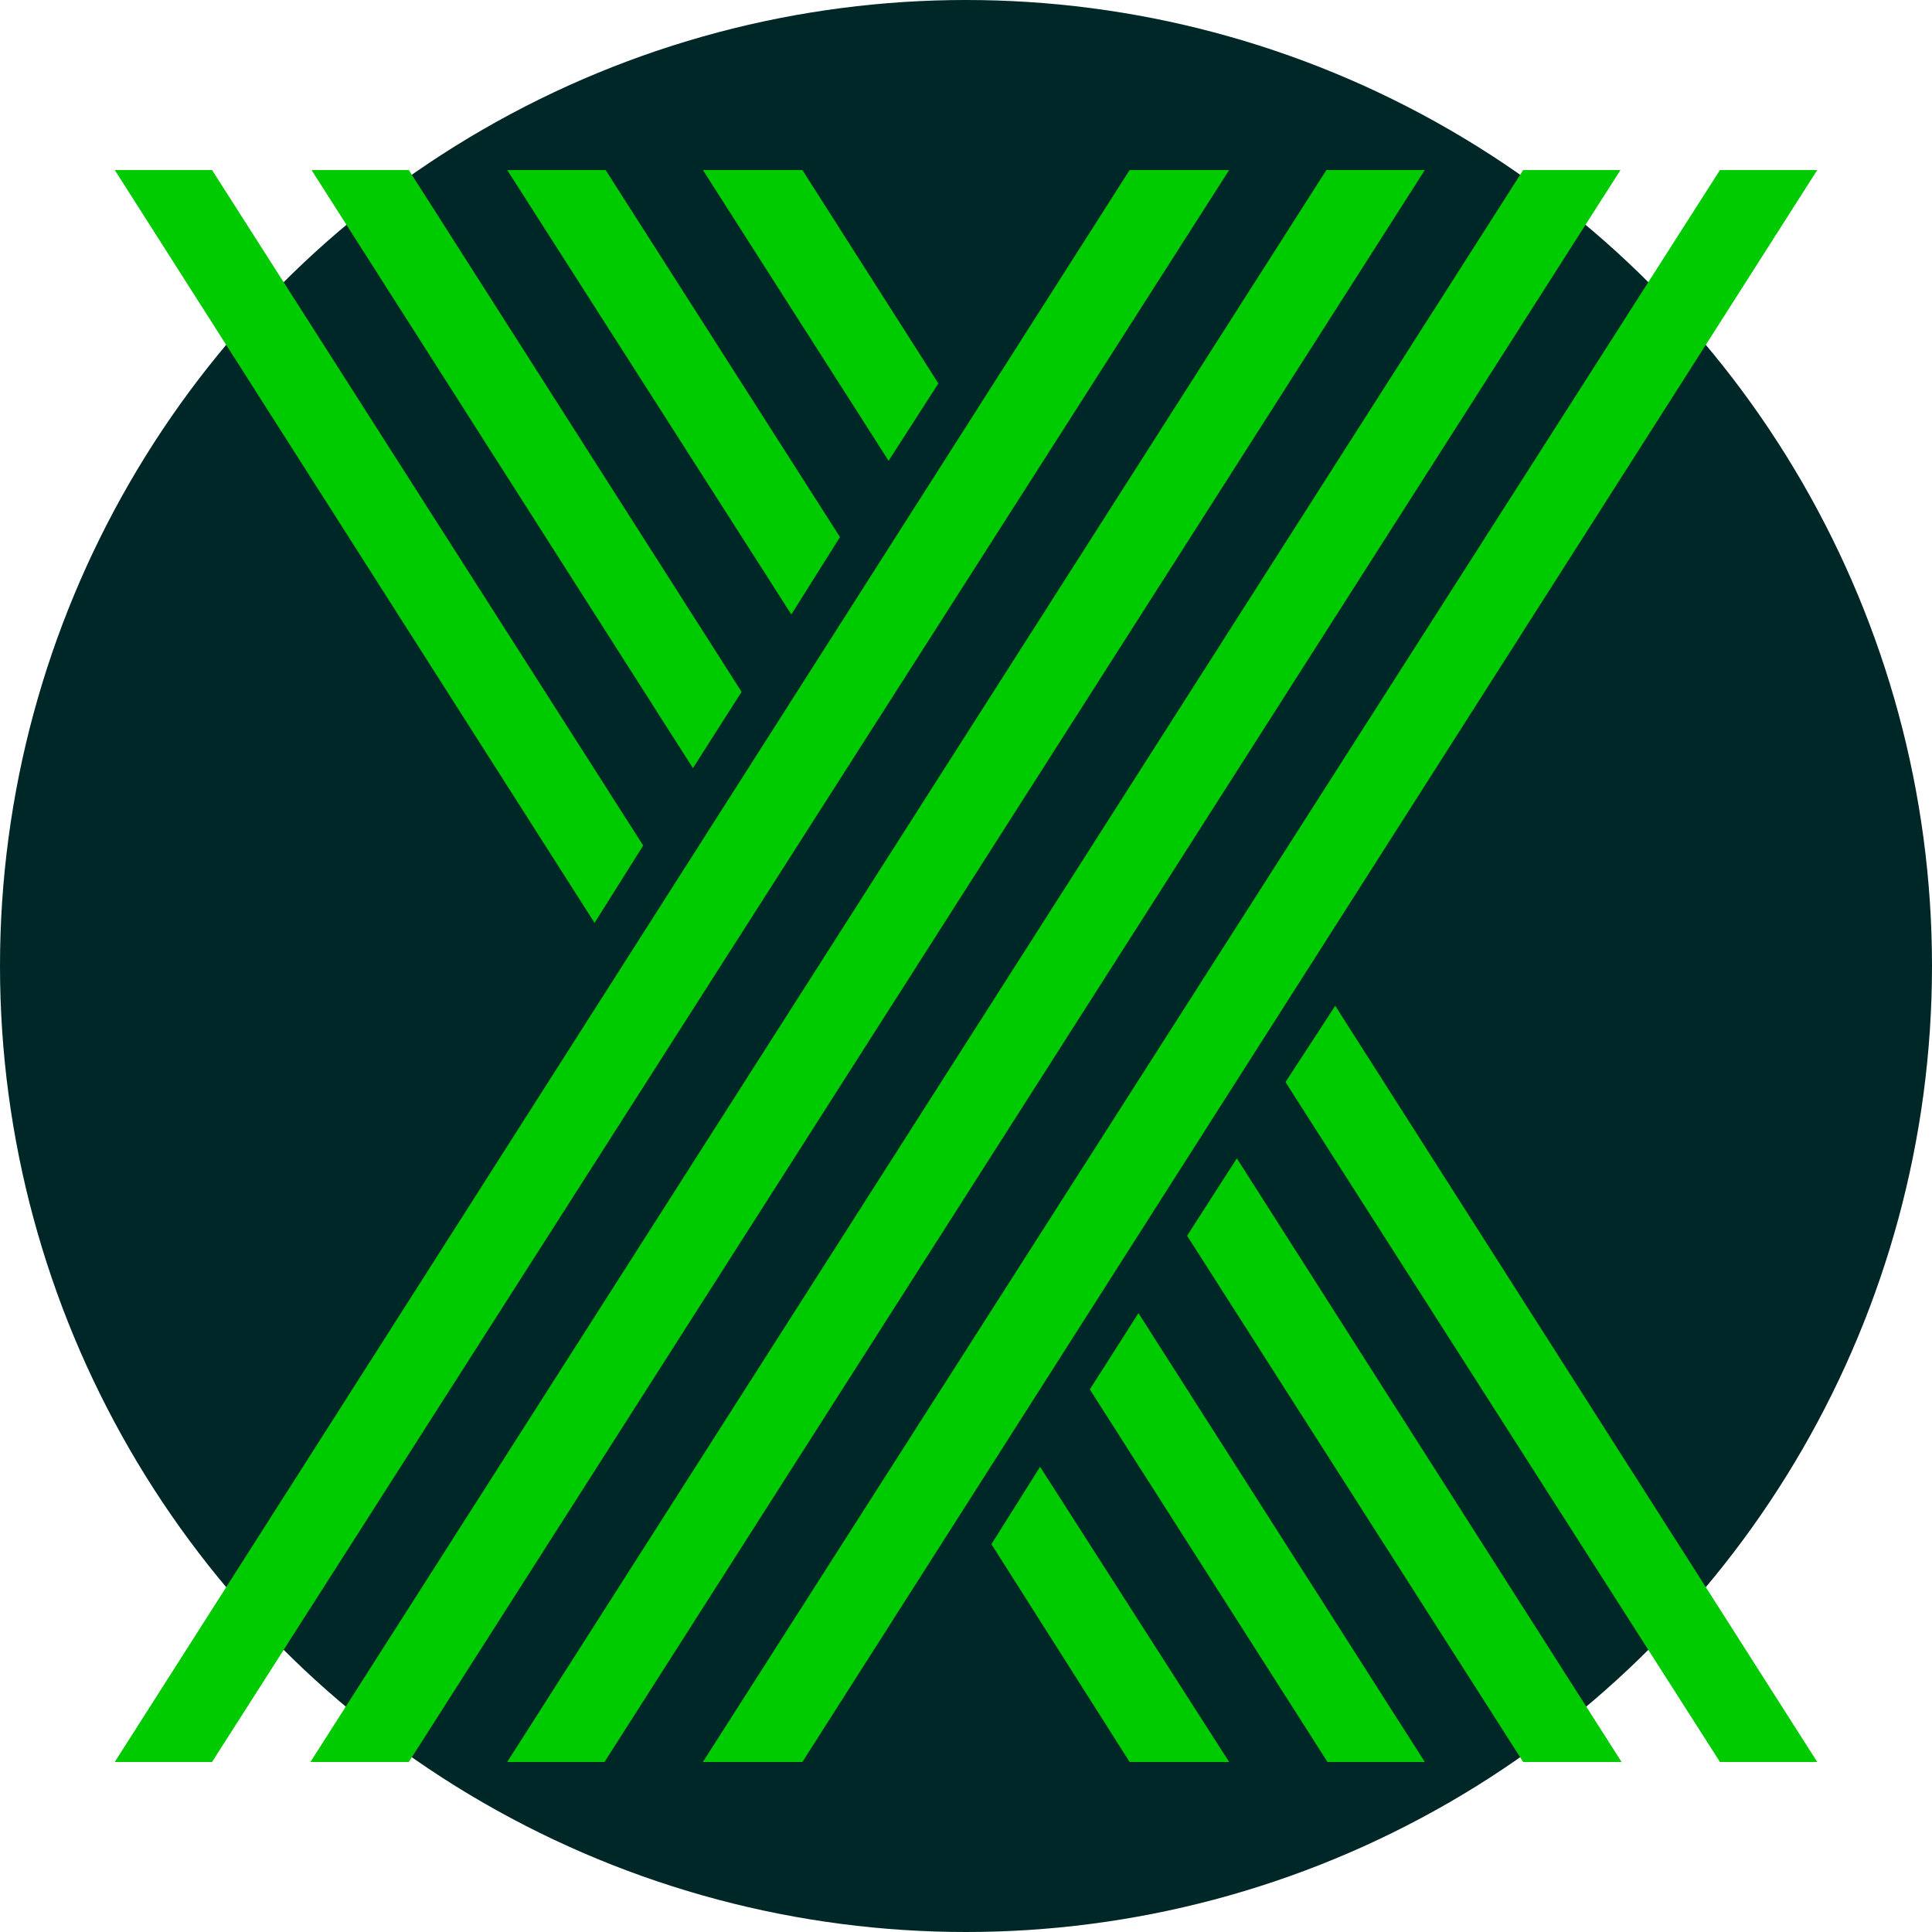
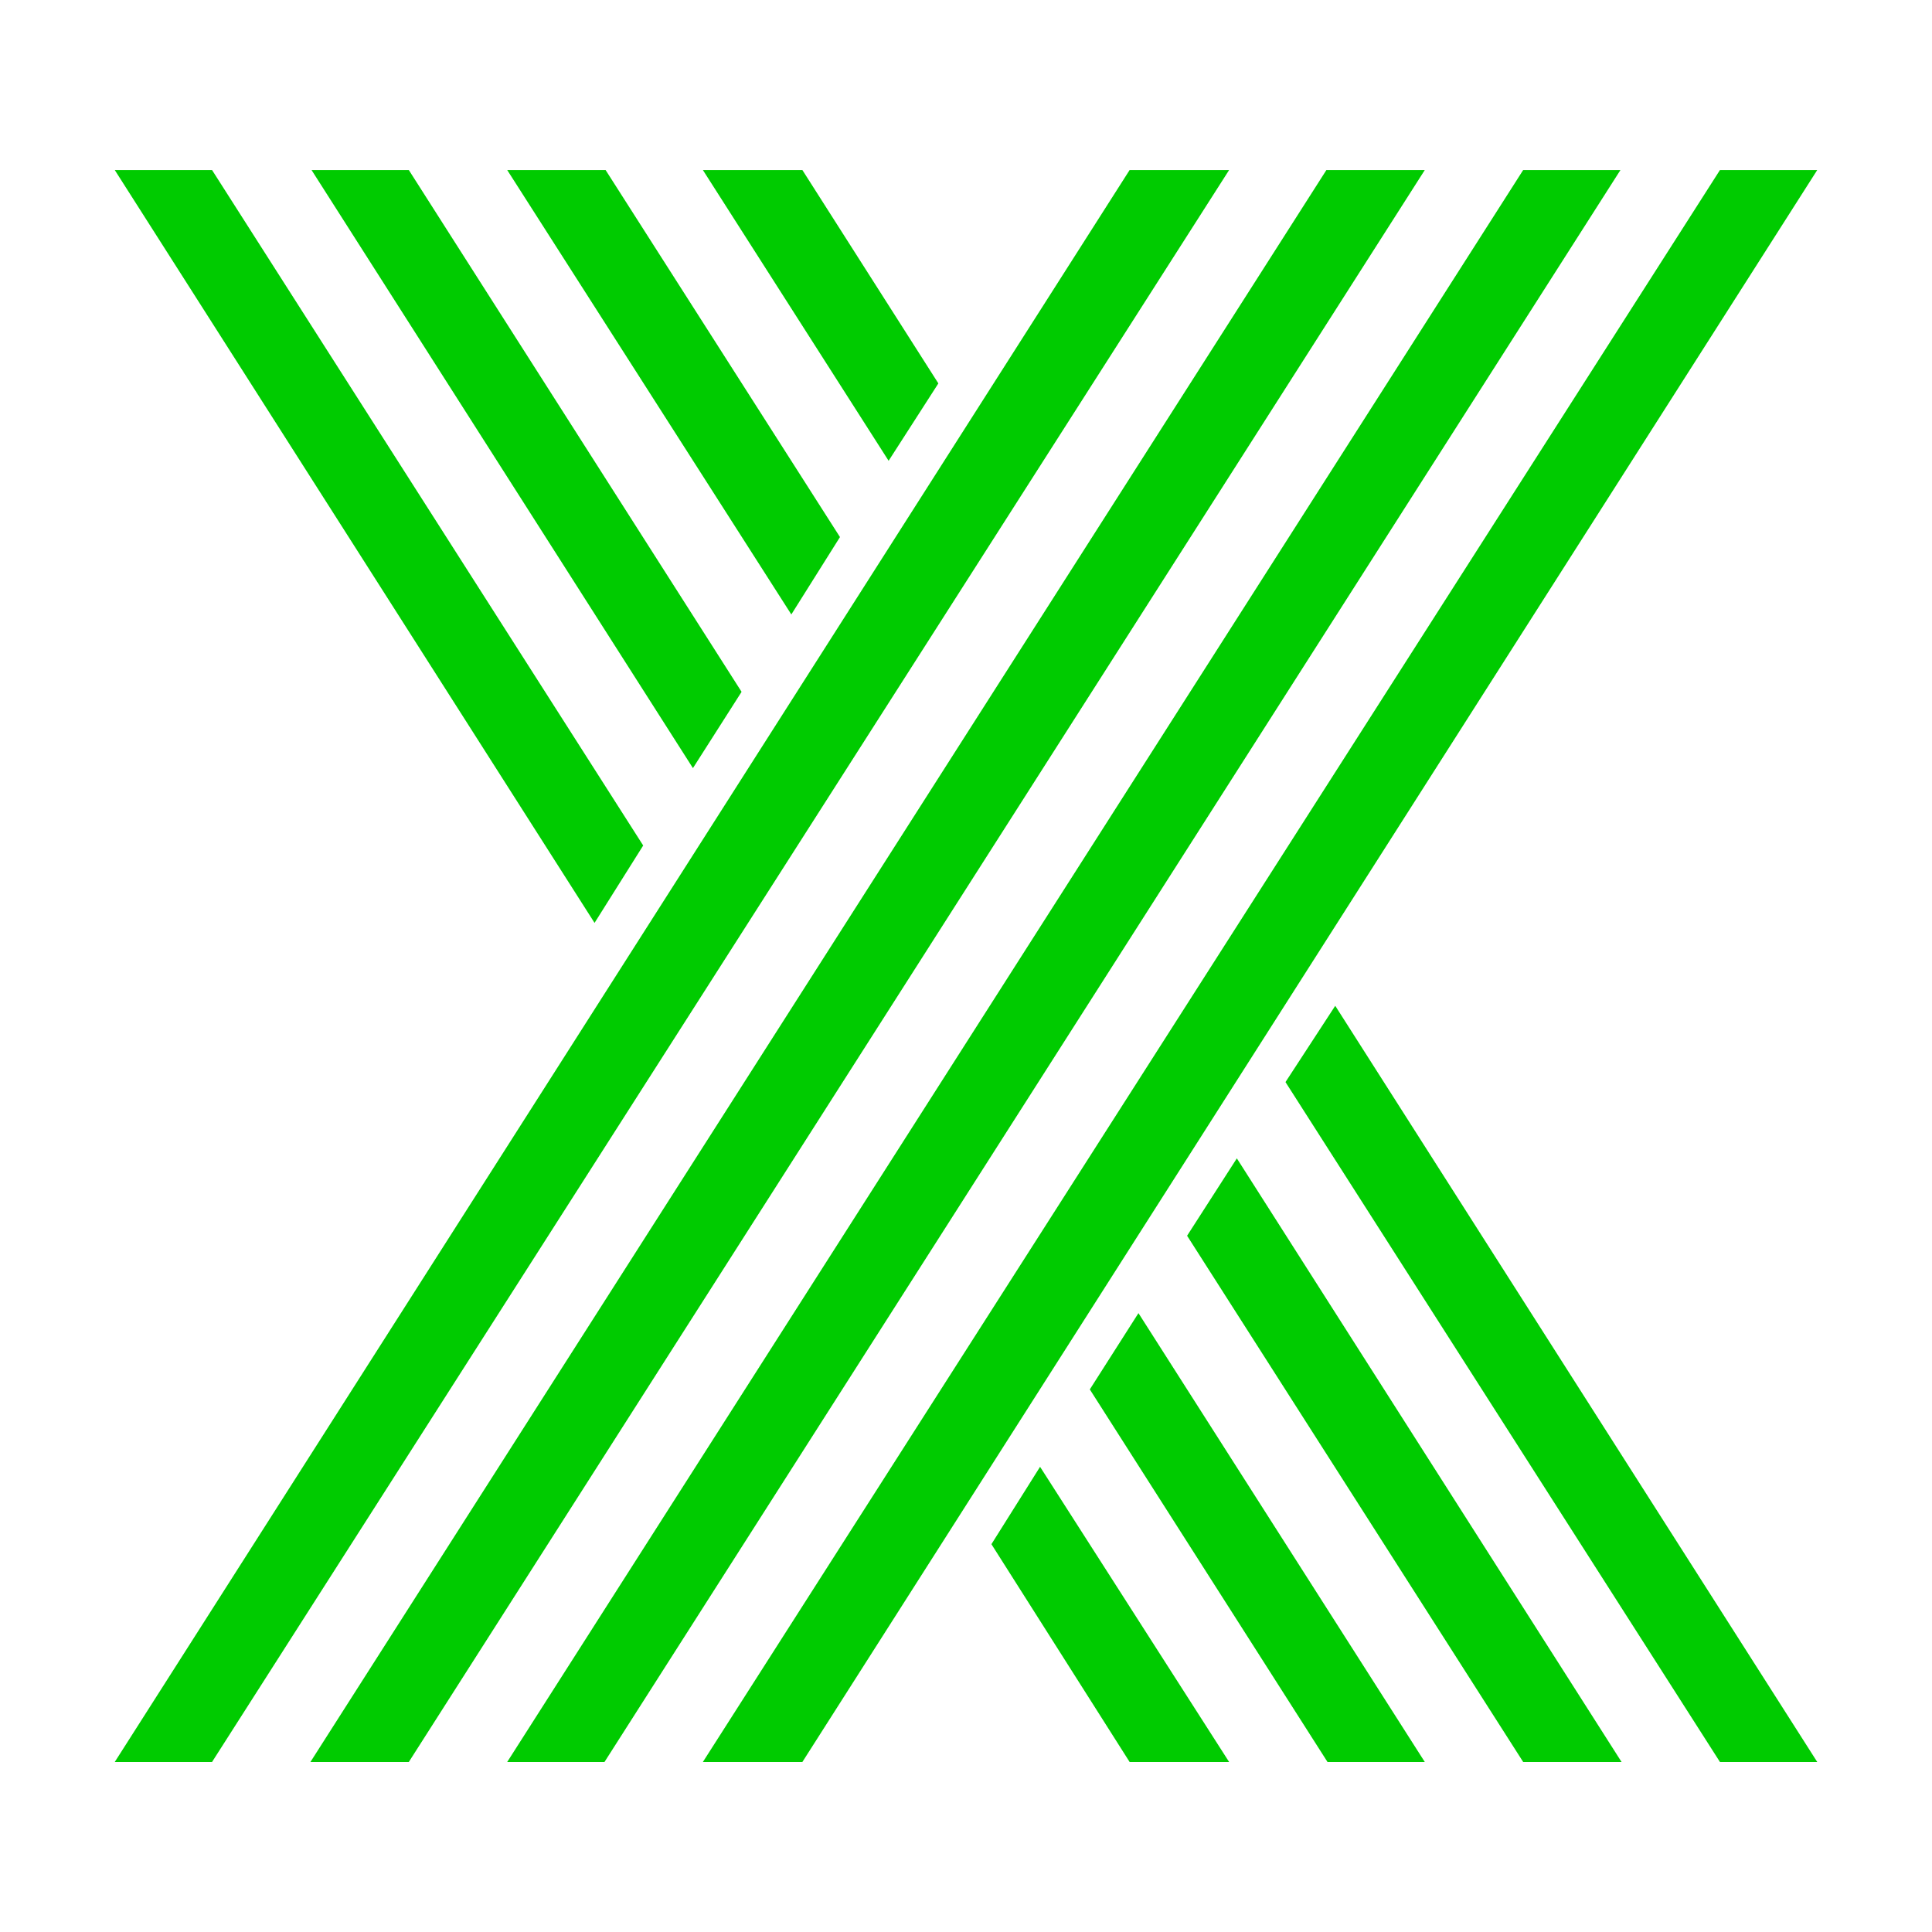
<svg xmlns="http://www.w3.org/2000/svg" viewBox="0 0 512 512">
-   <circle cx="256" cy="256" r="256" fill="#002727" />
  <path d="M167.285 0L436.816-421.875L462.598-421.875L193.652 0L167.285 0ZM115.430 0L384.668-421.875L410.449-421.875L141.211 0L115.430 0ZM63.281 0L332.520-421.875L358.594-421.875L89.355 0L63.281 0ZM11.426 0L280.371-421.875L306.738-421.875L37.207 0L11.426 0ZM37.207-421.875L151.465-242.871L138.574-222.363L11.426-421.875L37.207-421.875ZM280.371 0L243.750-57.715L256.641-78.223L306.738 0L280.371 0ZM89.355-421.875L177.539-283.594L164.648-263.379L63.574-421.875L89.355-421.875ZM332.813 0L269.824-98.730L282.715-118.945L358.594 0L332.813 0ZM141.504-421.875L203.613-324.609L190.723-304.102L115.430-421.875L141.504-421.875ZM384.668 0L295.605-139.453L308.789-159.961L410.742 0L384.668 0ZM193.652-421.875L229.688-365.332L216.504-344.824L167.285-421.875L193.652-421.875ZM436.816 0L321.680-180.176L334.863-200.391L462.598 0L436.816 0Z" fill="#00cb00" transform="translate(18.988, 466.938)" />
</svg>